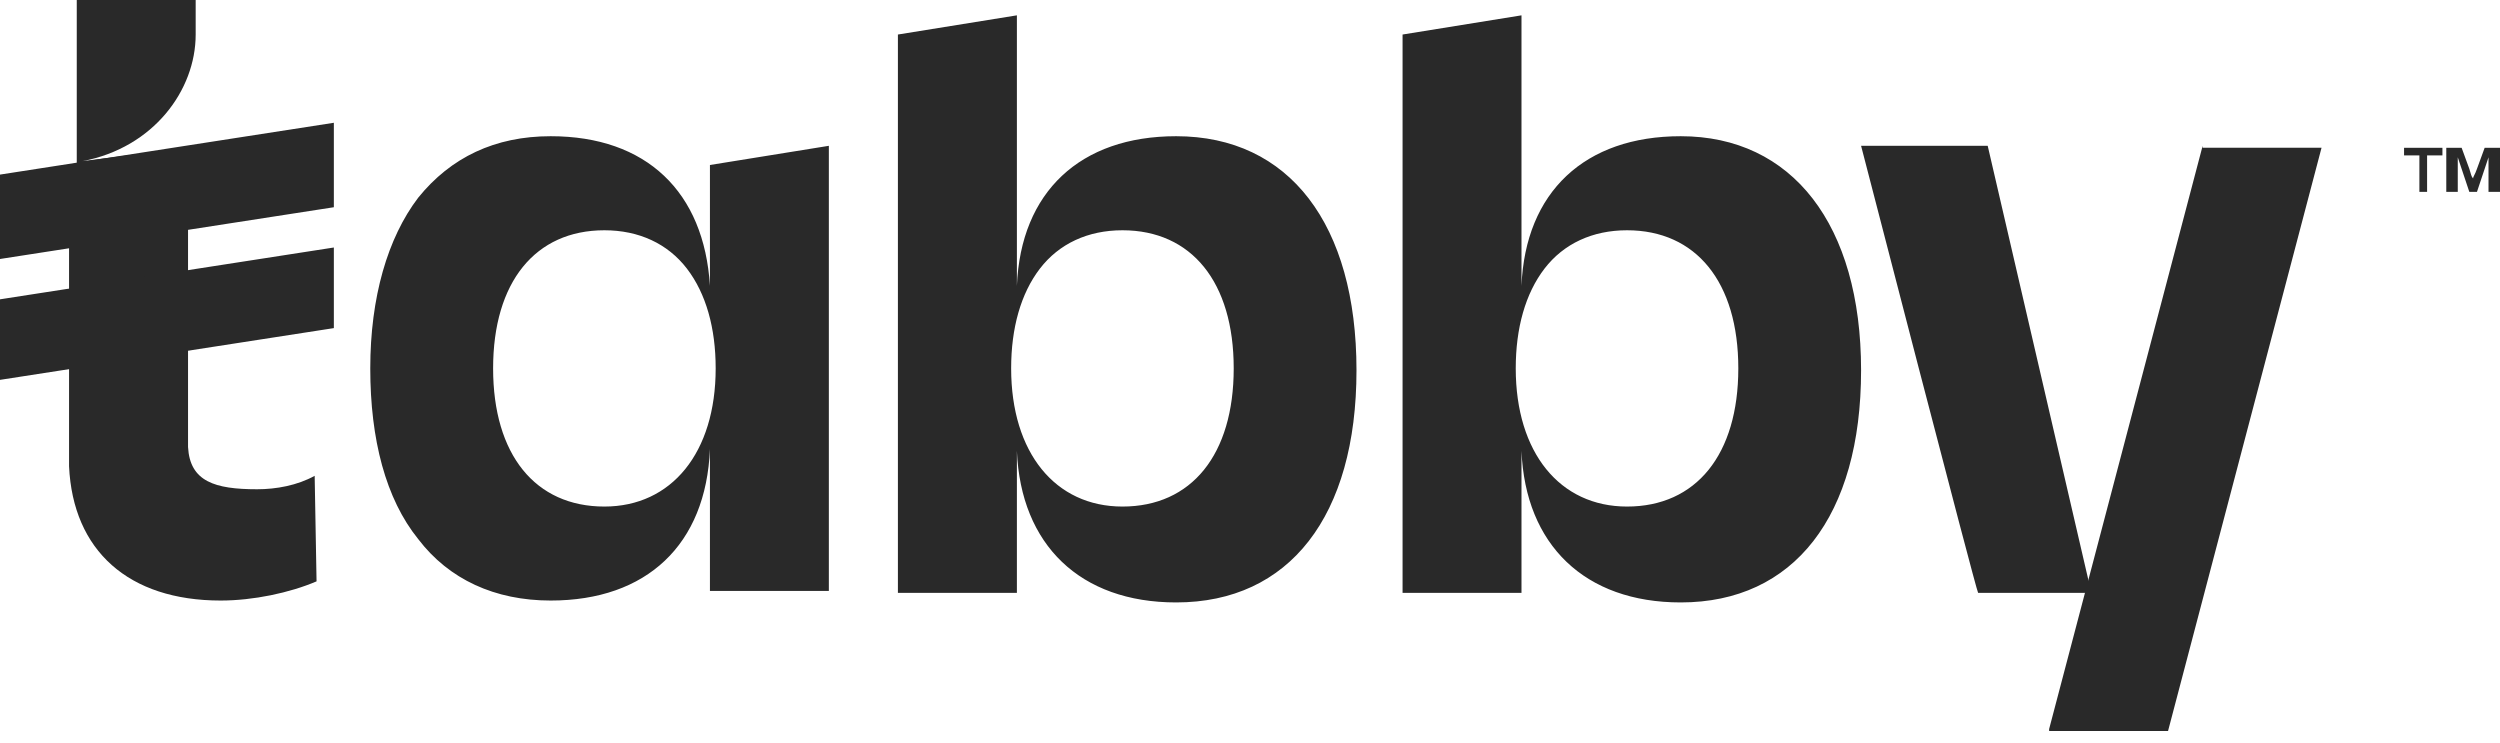
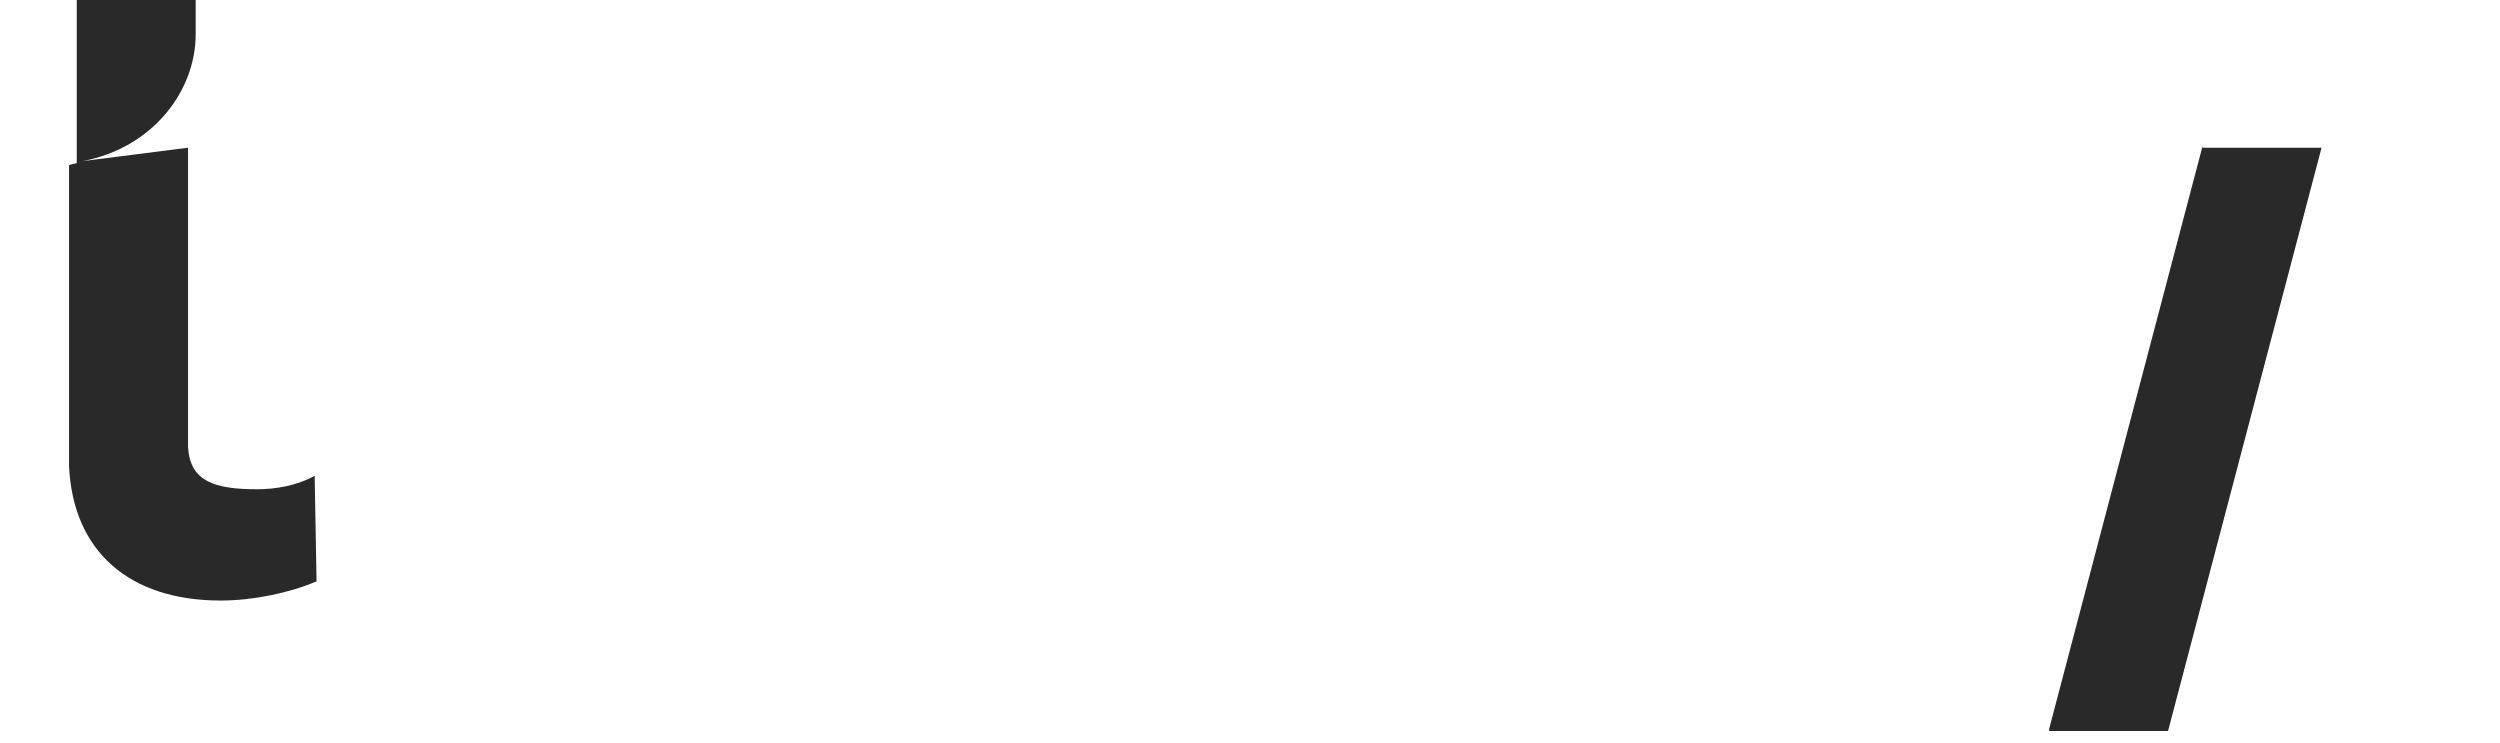
<svg xmlns="http://www.w3.org/2000/svg" width="37" height="11" viewBox="0 0 37 11" fill="none">
  <path d="M32.599 2.158L30.327 10.79V10.819H32.087L34.359 2.186H32.599V2.158ZM4.657 7.042C4.401 7.184 4.089 7.241 3.805 7.241C3.18 7.241 2.811 7.127 2.783 6.616V6.588C2.783 6.559 2.783 6.559 2.783 6.531V5.054V4.884V3.833V3.379V3.209V2.186L1.221 2.385C2.272 2.186 2.896 1.335 2.896 0.511V0H1.136V2.414L1.022 2.442V6.9C1.079 8.15 1.903 8.888 3.266 8.888C3.748 8.888 4.288 8.774 4.685 8.604L4.657 7.042Z" fill="#292929" />
-   <path d="M4.941 1.817L0 2.584V3.833L4.941 3.067V1.817ZM4.941 3.663L0 4.43V5.622L4.941 4.856V3.663ZM10.507 4.231C10.421 2.84 9.569 2.016 8.15 2.016C7.326 2.016 6.673 2.328 6.19 2.925C5.736 3.521 5.48 4.401 5.48 5.452C5.48 6.503 5.708 7.383 6.19 7.979C6.645 8.576 7.326 8.888 8.15 8.888C9.569 8.888 10.45 8.064 10.507 6.645V8.746H12.267V2.158L10.507 2.442V4.231ZM10.592 5.452C10.592 6.701 9.939 7.497 8.945 7.497C7.922 7.497 7.298 6.73 7.298 5.452C7.298 4.174 7.922 3.408 8.945 3.408C9.456 3.408 9.882 3.606 10.166 3.975C10.45 4.345 10.592 4.856 10.592 5.452ZM17.407 2.016C15.987 2.016 15.107 2.84 15.05 4.231V0.227L13.289 0.511V8.774H15.05V6.673C15.107 8.064 15.987 8.916 17.407 8.916C19.082 8.916 20.076 7.639 20.076 5.48C20.076 3.322 19.082 2.016 17.407 2.016ZM16.612 7.497C15.618 7.497 14.965 6.701 14.965 5.452C14.965 4.856 15.107 4.345 15.391 3.975C15.675 3.606 16.101 3.408 16.612 3.408C17.634 3.408 18.259 4.174 18.259 5.452C18.259 6.73 17.634 7.497 16.612 7.497ZM24.875 2.016C23.455 2.016 22.575 2.84 22.518 4.231V0.227L20.758 0.511V8.774H22.518V6.673C22.575 8.064 23.455 8.916 24.875 8.916C26.55 8.916 27.544 7.639 27.544 5.48C27.544 3.322 26.522 2.016 24.875 2.016ZM24.08 7.497C23.086 7.497 22.433 6.701 22.433 5.452C22.433 4.856 22.575 4.345 22.859 3.975C23.143 3.606 23.569 3.408 24.08 3.408C25.102 3.408 25.727 4.174 25.727 5.452C25.727 6.73 25.102 7.497 24.08 7.497ZM27.544 2.158H29.418L30.952 8.774H29.276C29.248 8.746 27.544 2.158 27.544 2.158ZM35.807 2.84V2.3H35.58V2.187H36.148V2.3H35.921V2.84H35.807ZM36.205 2.84V2.187H36.432L36.546 2.499C36.574 2.584 36.574 2.612 36.602 2.641C36.602 2.612 36.631 2.584 36.659 2.499L36.773 2.187H37V2.84H36.83V2.328L36.659 2.84H36.546L36.375 2.328V2.84H36.205Z" fill="#292929" />
</svg>